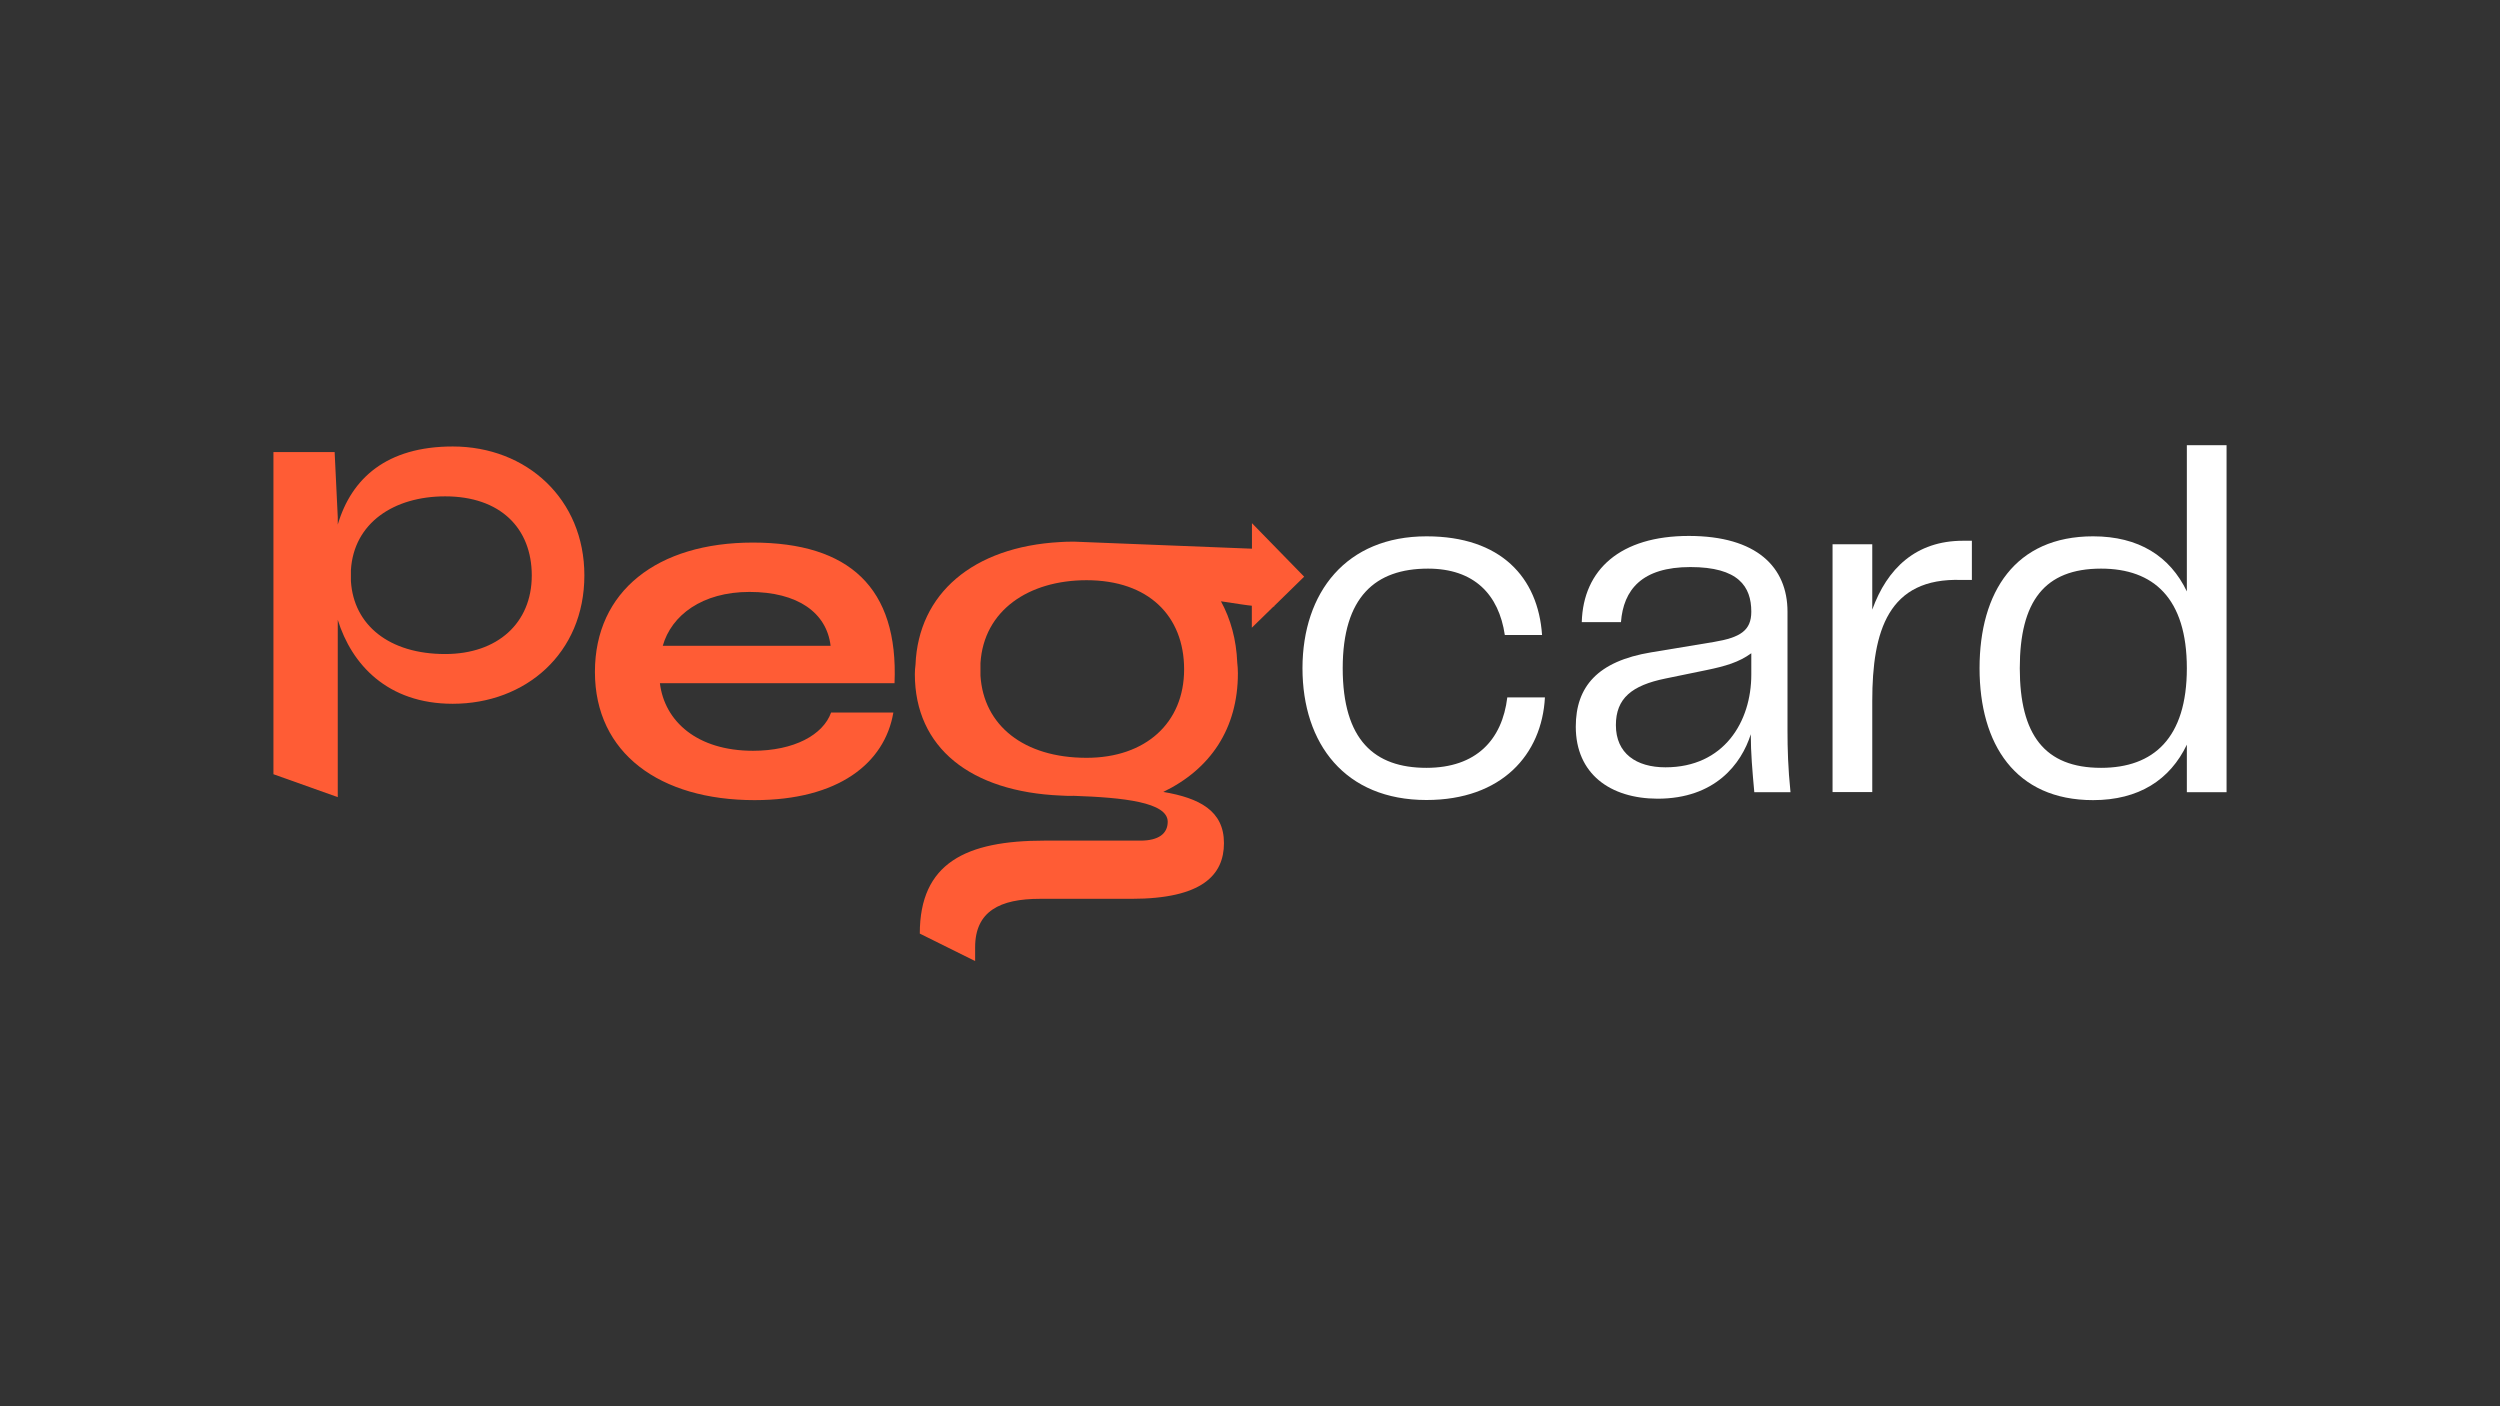
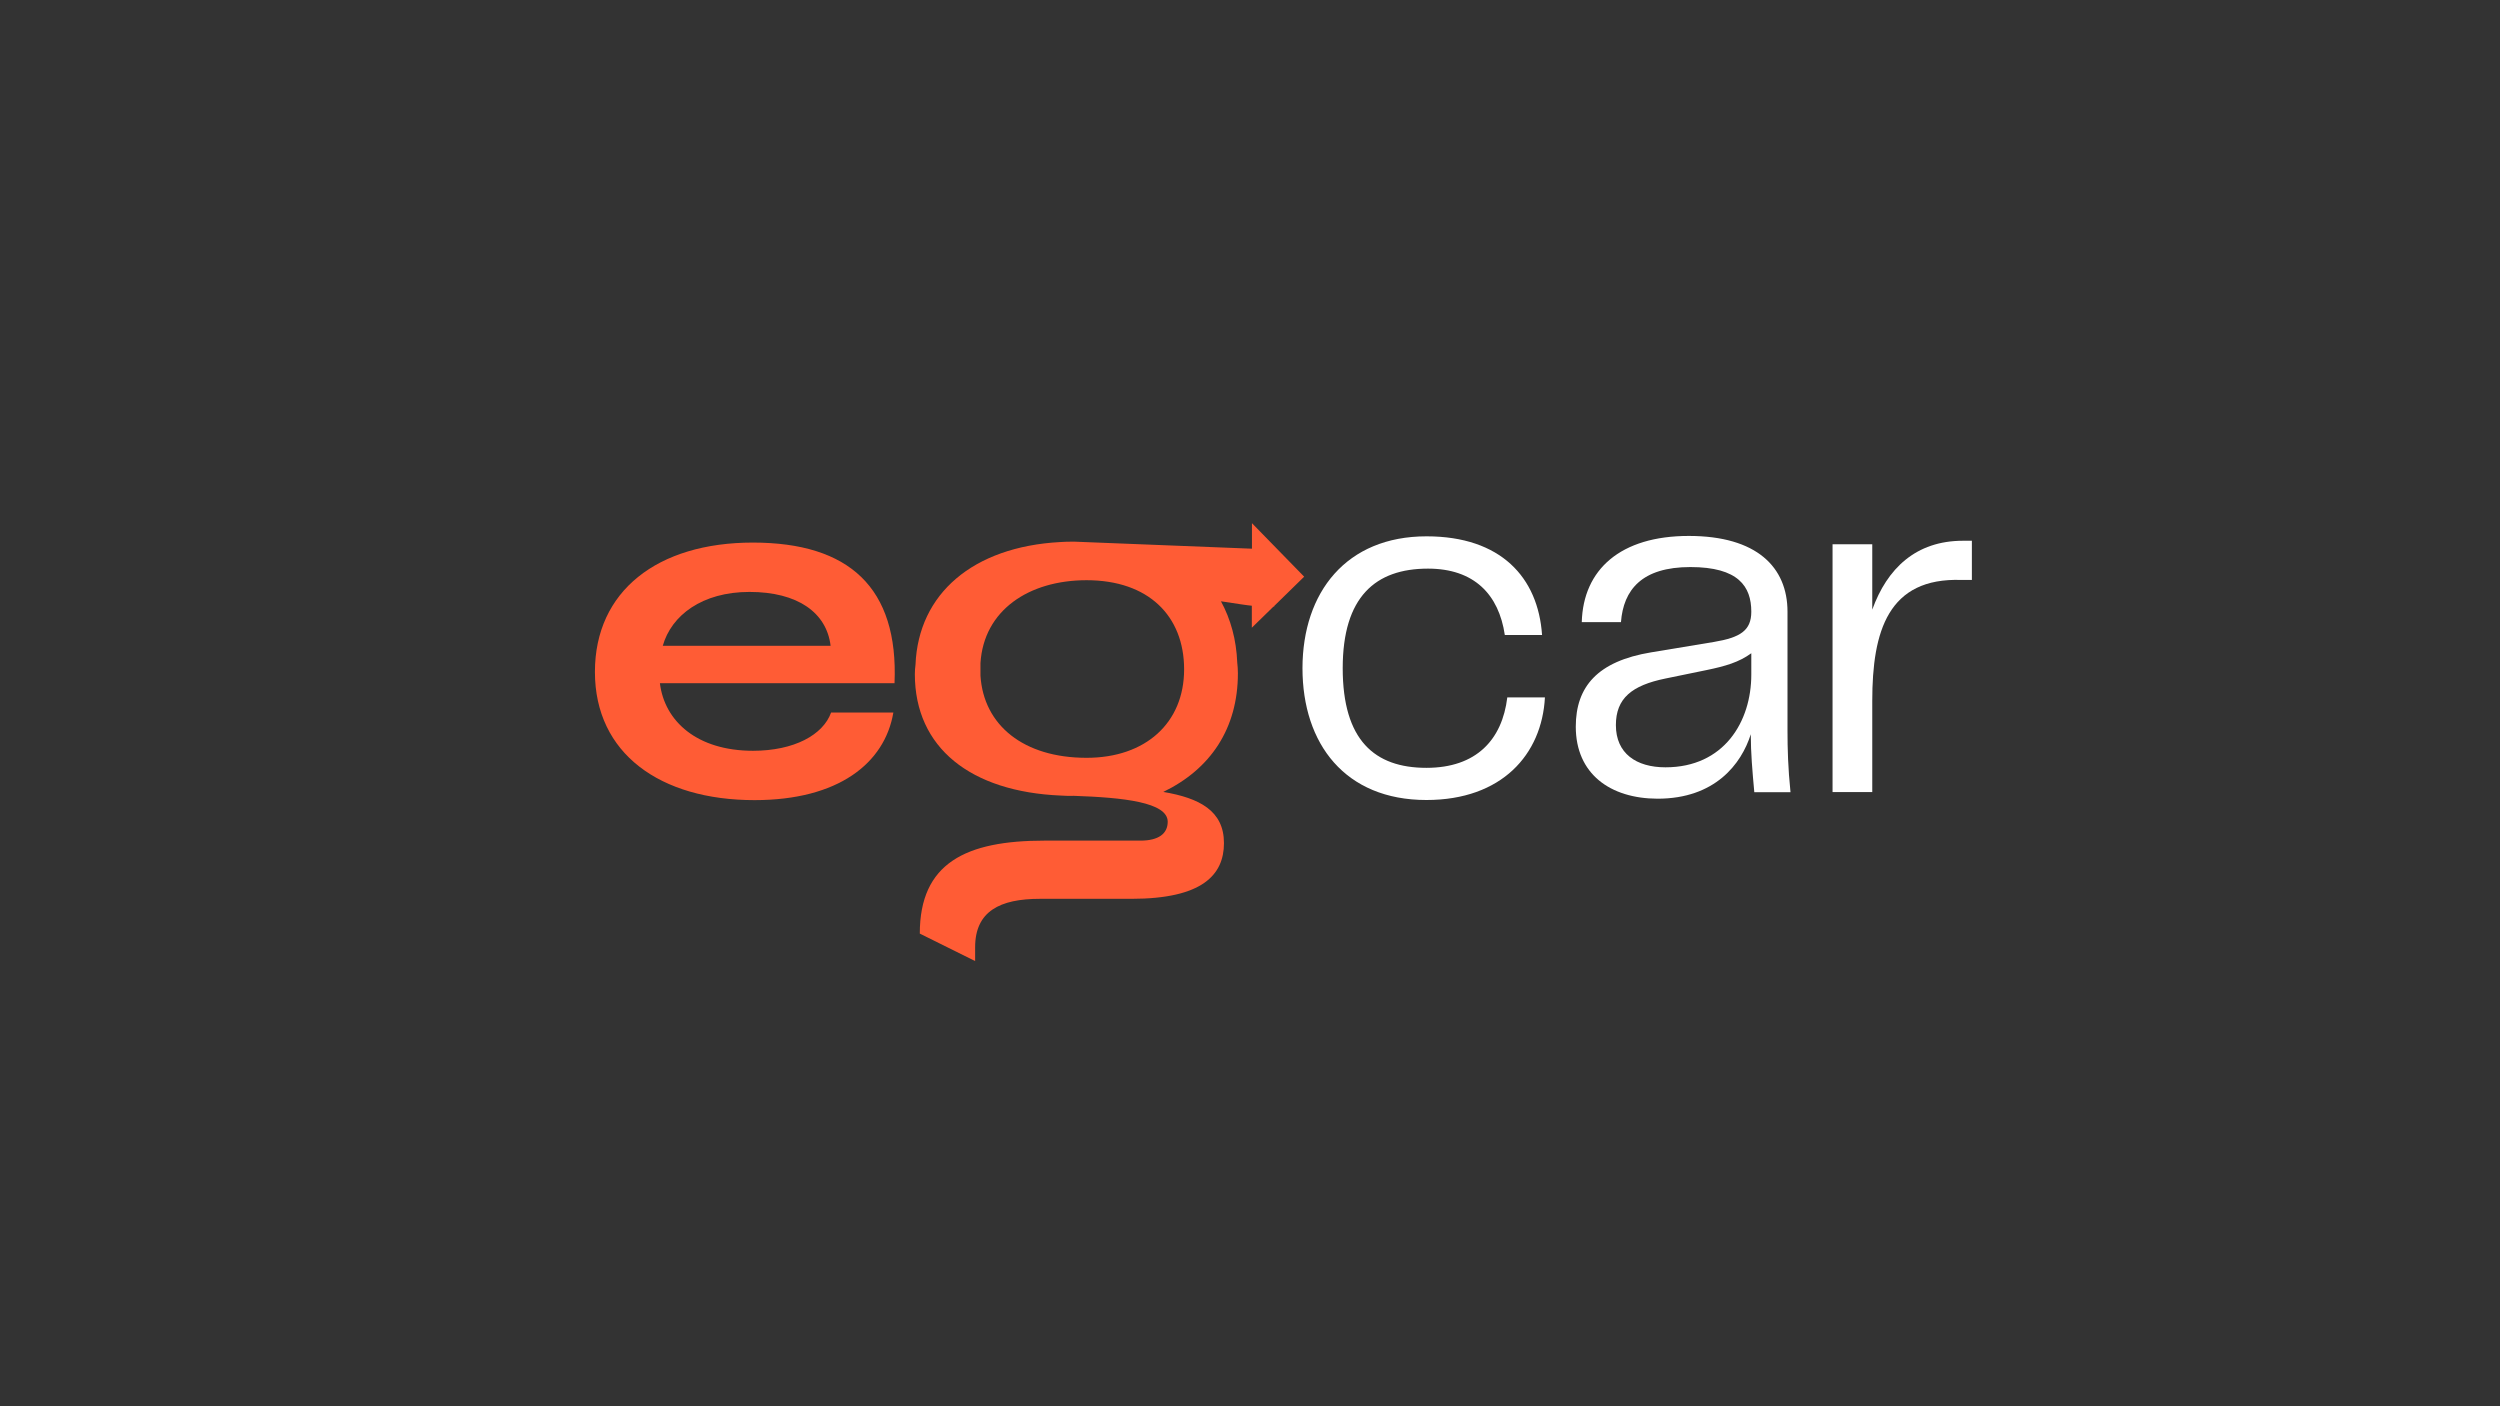
<svg xmlns="http://www.w3.org/2000/svg" id="Layer_1" x="0px" y="0px" viewBox="0 0 1920 1080" style="enable-background:new 0 0 1920 1080;" xml:space="preserve">
  <rect x="0" y="0" width="1920" height="1080" fill="#333333" stroke="none" />
  <style type="text/css">	.st0{fill:#FF5C35;}	.st1{fill:#FFFFFF;}</style>
  <g>
-     <path class="st0" d="M347.7,342.9c-50.7,0-77.8,24.4-88.3,60v-5.7l-2.4-50h-47v247.4l49.4,17.6V476c10.6,34.2,38.1,64.5,88.3,64.5  c55.9,0,101.1-38.7,101.1-98.6C448.8,383.3,404.5,342.9,347.7,342.9z M341.9,502.3c-43,0-70.3-22.2-72.4-56v-8.5  c2.2-36.1,32.9-56.6,72.4-56.6c42.3,0,66.5,24.4,66.5,60.8C408.4,478.5,382.1,502.3,341.9,502.3z" />
    <path class="st0" d="M578.2,416.7c-73.2,0-121.3,37.2-121.3,99.3c0,62.7,50.1,98.5,122.6,98.5c64.2,0,100-28.2,106.6-67.3h-47.8  c-6.2,17.3-28.6,29.4-60,29.4c-42.8,0-67.9-22.5-71.5-51.9H687C690.1,451.3,652.1,416.7,578.2,416.7z M509,496  c6.6-23.4,30.2-41.4,66.6-41.4c37.1,0,59.3,16,62.3,41.4H509z" />
    <path class="st0" d="M961.5,401.8v19.6c0,0-136.1-5.4-136.3-5.4c-0.2,0-0.4,0-0.7,0c-0.4,0-0.8,0-1.2,0c-3.1,0-6.1,0.1-9.1,0.3  c0,0-0.1,0-0.1,0c-66.8,3.7-108.8,39.6-111,94.2c-0.3,2.4-0.5,4.8-0.5,7.2c0,56.6,42.9,90.4,112.2,93.3c2.9,0.2,6.1,0.3,9.9,0.2  c38,1.3,72.1,4.9,72.1,19.9c0,9.2-7.1,14.5-20.9,14.5l-73.8,0c-60.3,0-95.7,17.2-95.7,71.4l42.5,21.1v-10.6  c0-27.7,19.1-37.2,49.7-37.2h70.3c54.5,0,71.1-18.4,71.1-42.8c0-24.9-18.9-34.6-46.6-39.3c36.4-17.6,57.3-48.8,57.3-91.1  c0-2.9-0.2-5.6-0.5-8.3c-0.7-17.5-5-33.2-12.5-47c12,1.8,20.7,3.2,23.7,3.4v16.9l16.6-16.2c0.2,0,0.4,0,0.6,0v-0.5l23-22.5  L961.5,401.8z M834.5,582c-48.4,0-79.1-25-81.5-63.1v-9.6c2.5-40.6,37.1-63.7,81.5-63.7c47.6,0,74.9,27.5,74.9,68.5  C909.4,555.2,879.8,582,834.5,582z" />
    <g>
      <g>
        <g>
          <g>
            <path class="st1" d="M1095.6,411.9c57.1,0,85.7,31.6,88.7,75.8h-28.6c-4.6-31.2-23.6-51-59-51c-40.4,0-65.5,21.7-65.5,76.5      c0,55.2,24.4,76.5,64.3,76.5c38.4,0,58.2-21.7,62.1-54.1h28.9c-2.3,43.8-33.1,78.8-91,78.8c-62.4,0-95.2-43-95.2-101.3      C1000.4,454.9,1033.9,411.9,1095.6,411.9z" />
            <path class="st1" d="M1210.2,558.1c0-30.8,16.8-50.3,57.9-57.1l48.3-8c20.2-3.4,28.6-8.8,28.6-23.2c0-19.4-9.9-34.3-46.8-34.3      c-37.3,0-51.4,17.5-53.3,42.3h-30.1c1.1-40.4,29.7-66.2,82.2-66.2c52.2,0,75.8,24,75.8,58.2v91.4c0,13.7,0.4,28.6,2.3,47.2      h-27.8c-1.5-16.4-2.7-30.5-2.7-44.5c-7.2,22.8-27.4,49.5-71.6,49.5C1236.5,613.3,1210.2,594.2,1210.2,558.1z M1345,518.1v-16.4      c-9.5,6.9-19.8,9.9-34.3,12.9l-31.6,6.5c-25.9,5.3-38.1,15.2-38.1,35.8c0,21.7,15.6,32.4,38.1,32.4      C1324,589.3,1345,554.3,1345,518.1z" />
            <path class="st1" d="M1514.4,415.3v30.1h-8c-56.3-1.9-68.5,39.2-68.5,92.9v70h-30.5V418h30.5v50.2      c11.4-31.6,33.5-52.9,69.7-52.9H1514.4z" />
-             <path class="st1" d="M1710,341.9v266.5h-30.5v-36.5c-12.9,27-36.9,42.6-72,42.6c-59.8,0-87.2-43-87.2-101.3      c0-58.6,27.4-101.3,87.2-101.3c35,0,59,15.2,72,42.3V341.9H1710z M1679.5,513.2c0-53.7-25.5-76.5-65.9-76.5      c-43.4,0-62.4,25.1-62.4,76.5c0,51,19,76.5,62.4,76.5C1654,589.7,1679.5,566.8,1679.5,513.2z" />
          </g>
        </g>
      </g>
    </g>
  </g>
</svg>